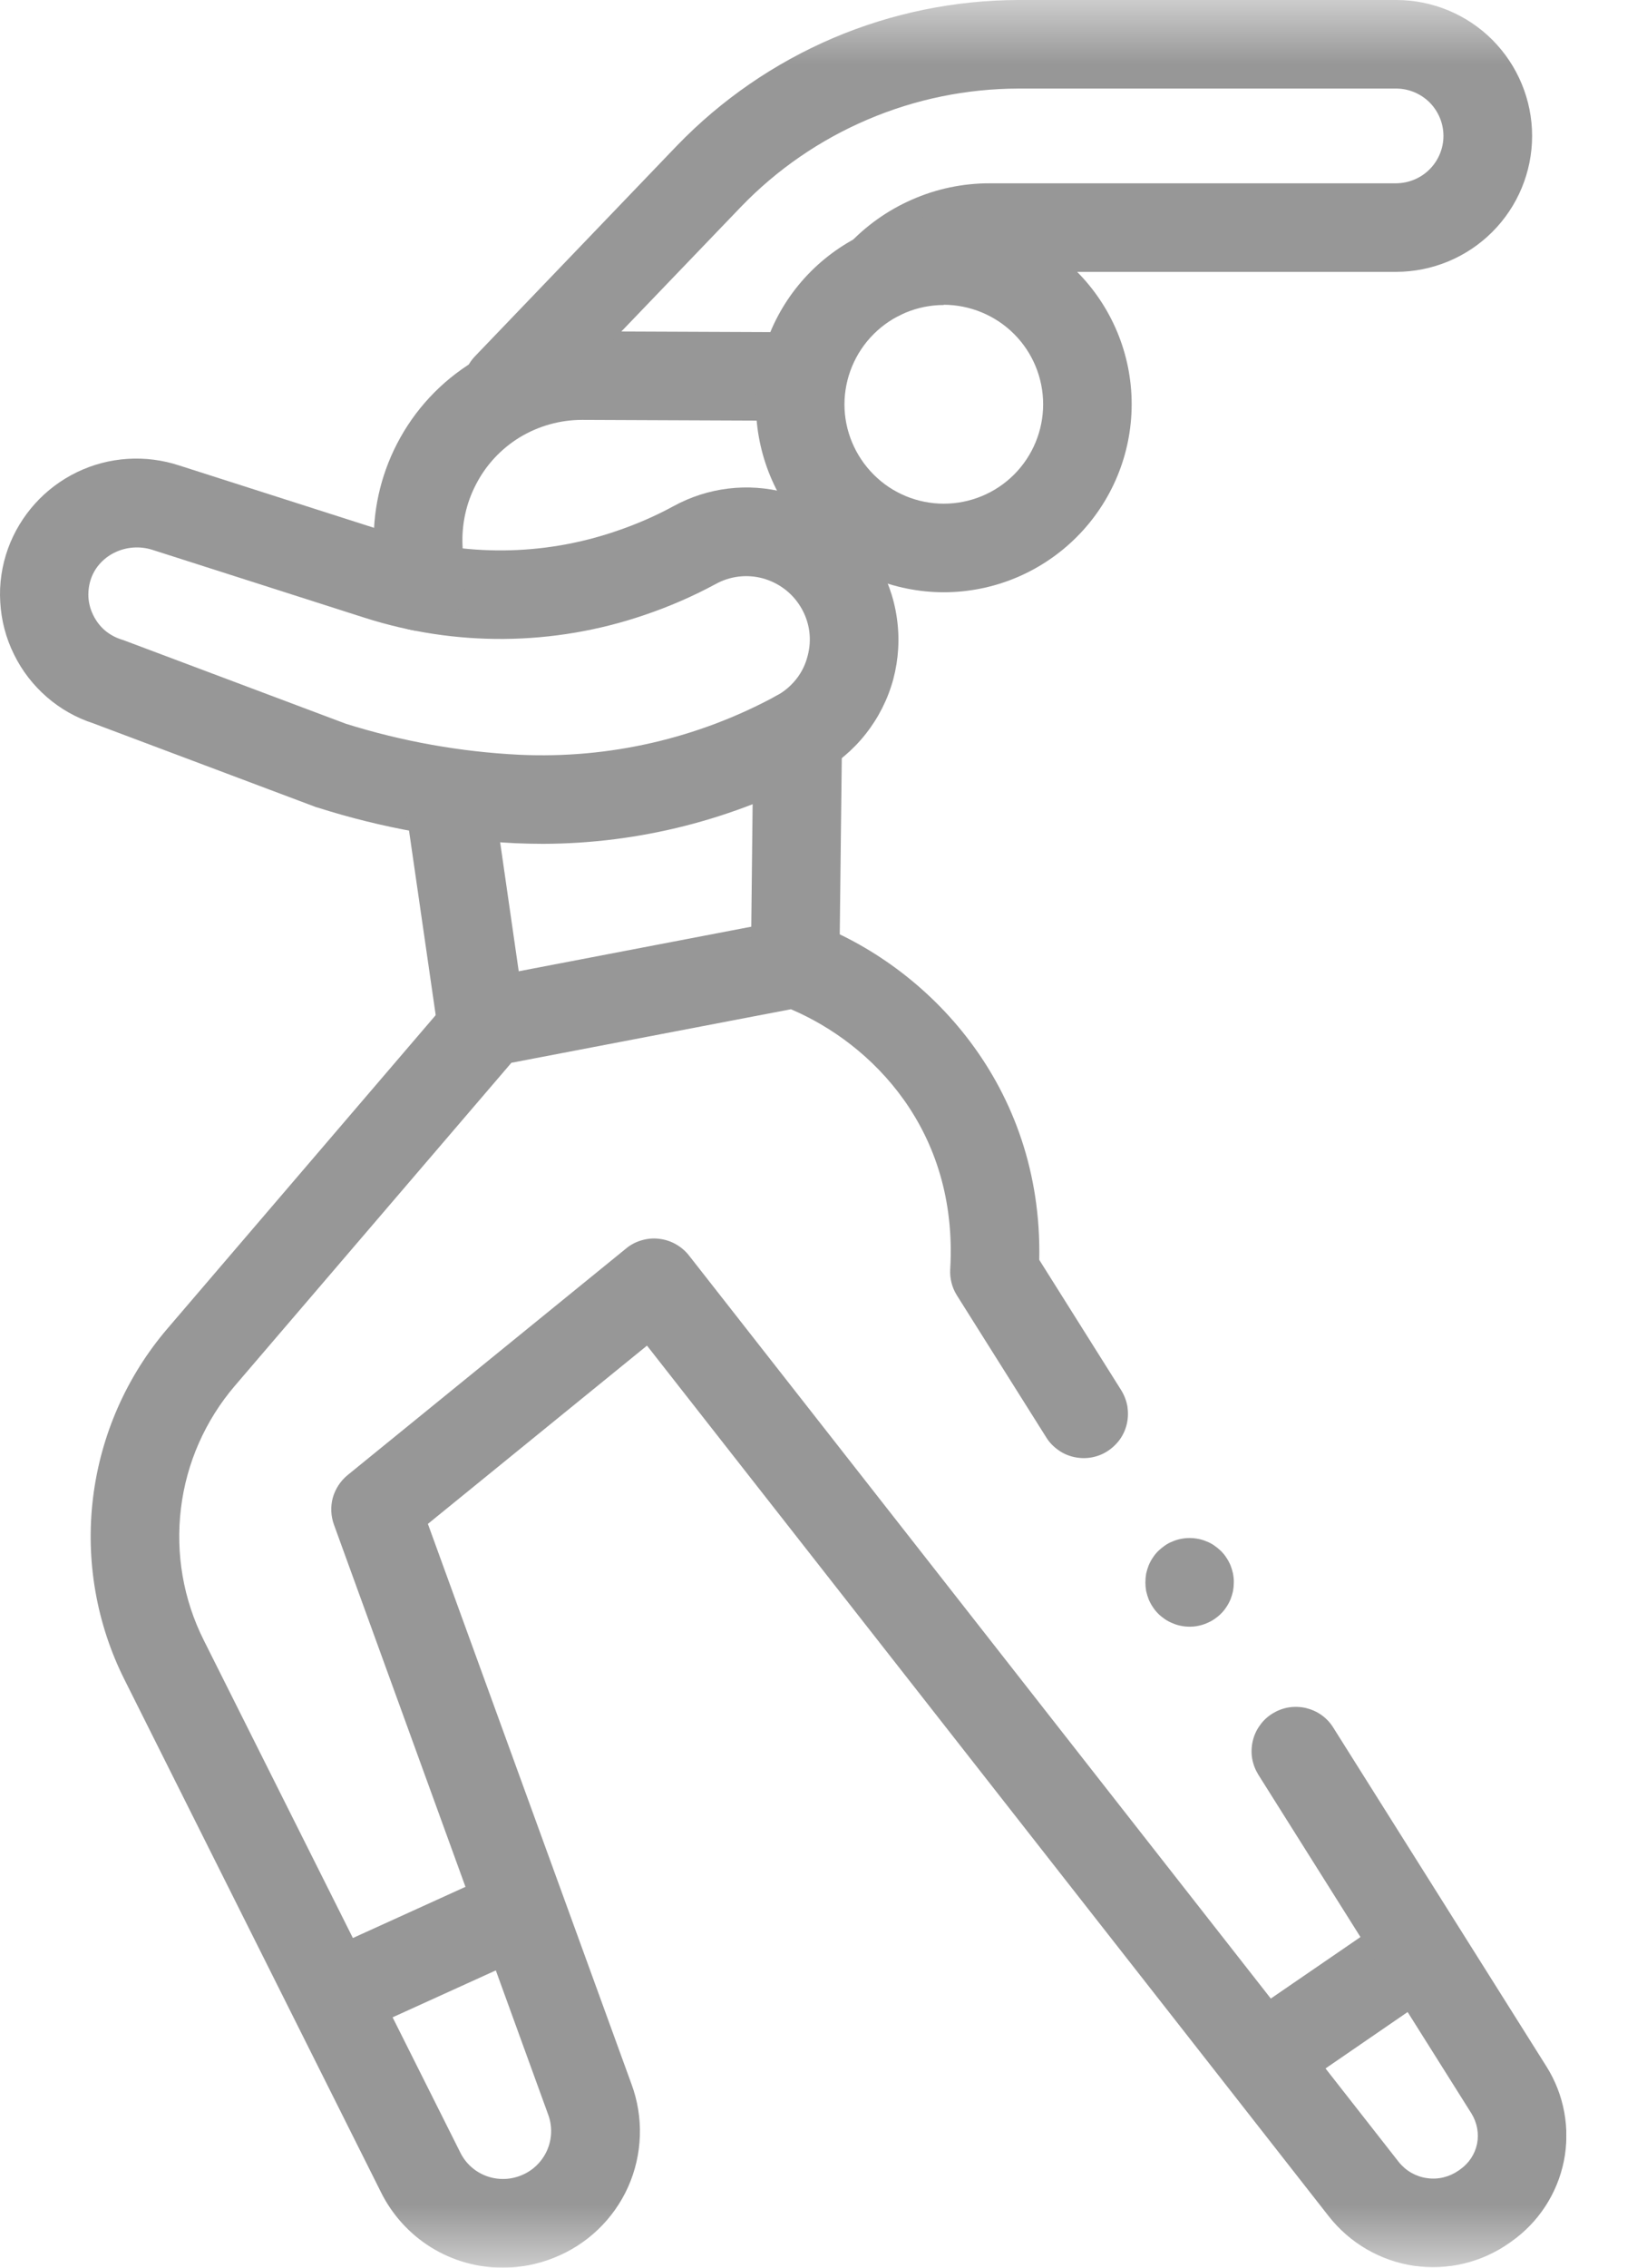
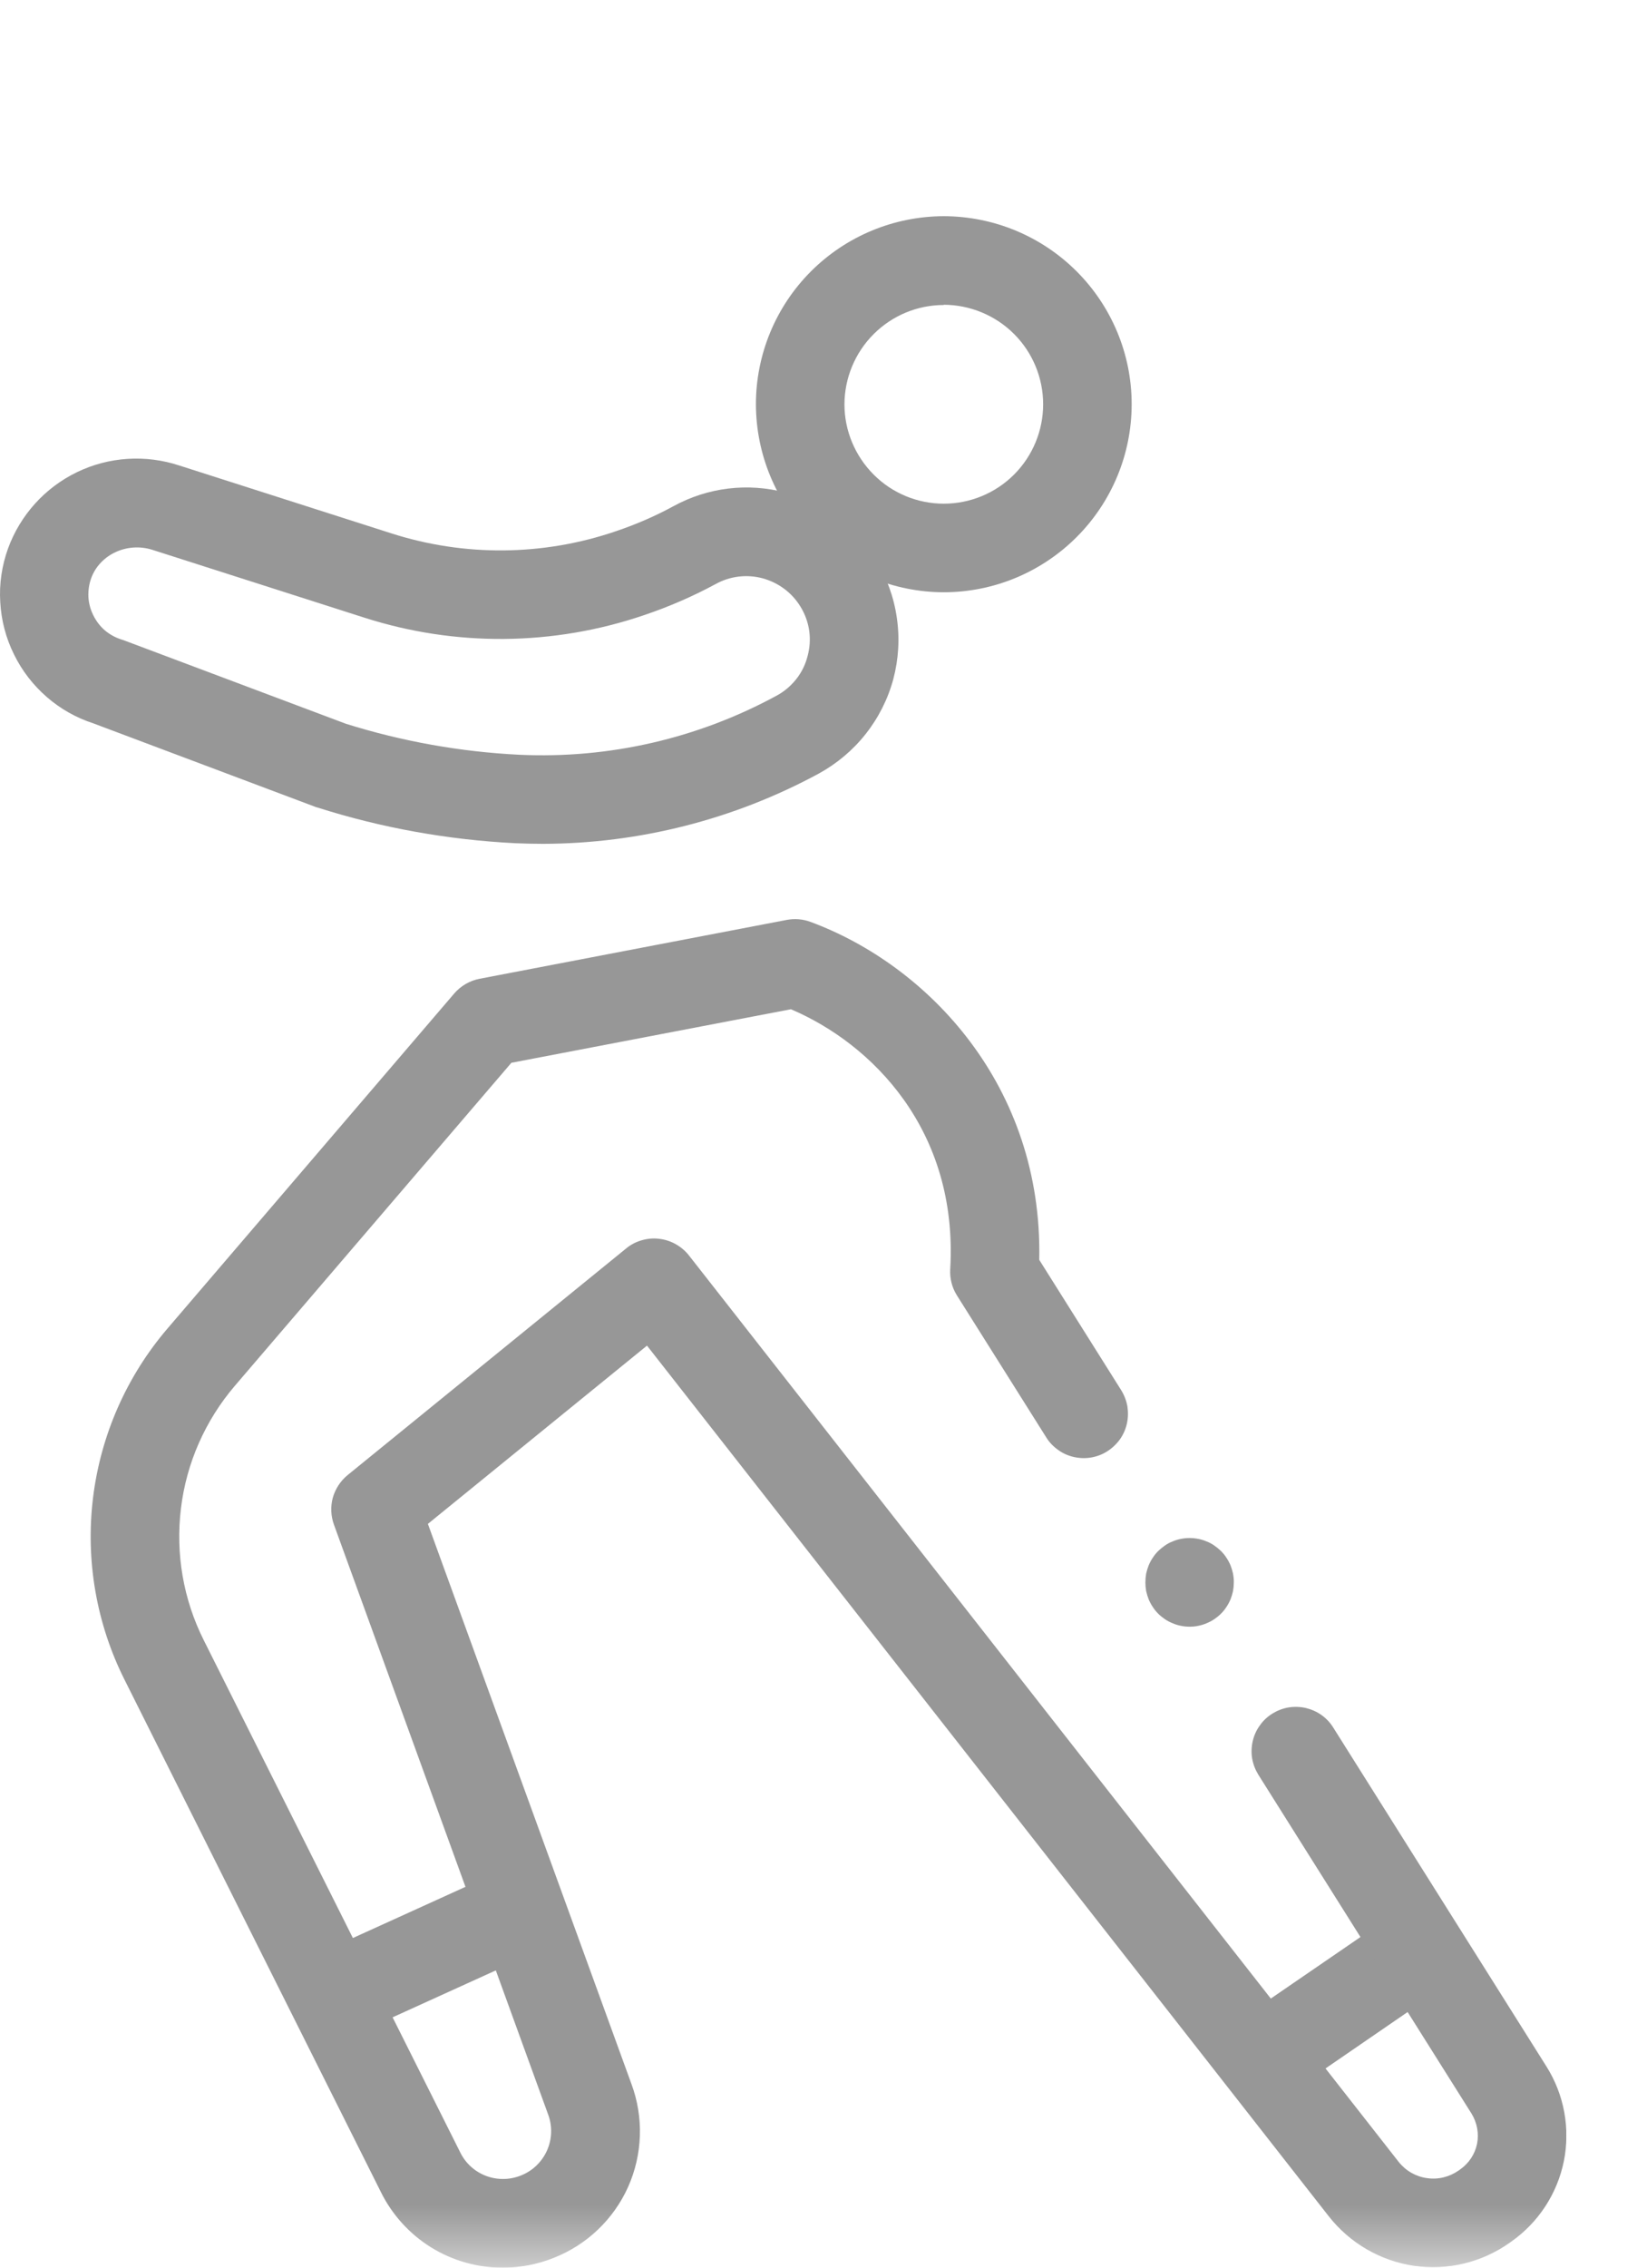
<svg xmlns="http://www.w3.org/2000/svg" width="13" height="18" viewBox="0 0 13 18" fill="none">
  <g clip-path="url(#clip0_929_75)">
    <path d="M2.655 16.187C2.587 16.187 2.521 16.168 2.464 16.131C2.408 16.095 2.363 16.043 2.335 15.981C2.316 15.939 2.305 15.894 2.303 15.848C2.302 15.801 2.31 15.755 2.326 15.712C2.342 15.669 2.367 15.629 2.399 15.596C2.43 15.562 2.468 15.535 2.51 15.516L3.846 14.909C3.888 14.89 3.934 14.879 3.98 14.878C4.026 14.876 4.072 14.884 4.115 14.9C4.159 14.916 4.198 14.941 4.232 14.973C4.266 15.004 4.293 15.042 4.312 15.085C4.331 15.127 4.341 15.172 4.343 15.218C4.344 15.264 4.337 15.311 4.32 15.354C4.304 15.397 4.279 15.437 4.248 15.47C4.216 15.504 4.178 15.531 4.136 15.55L2.8 16.157C2.754 16.177 2.705 16.188 2.655 16.187Z" fill="#979797" />
    <path d="M10.063 16.662C10.006 16.662 9.95 16.648 9.899 16.622C9.849 16.595 9.806 16.557 9.773 16.509C9.747 16.471 9.729 16.429 9.719 16.383C9.71 16.338 9.709 16.292 9.717 16.246C9.726 16.201 9.743 16.157 9.768 16.119C9.793 16.08 9.826 16.047 9.864 16.02L11 15.241C11.077 15.188 11.172 15.168 11.263 15.185C11.355 15.202 11.436 15.255 11.489 15.332C11.542 15.409 11.562 15.503 11.545 15.595C11.528 15.687 11.475 15.768 11.398 15.82L10.262 16.6C10.204 16.64 10.134 16.662 10.063 16.662Z" fill="#979797" />
    <mask id="mask0_929_75" style="mask-type:luminance" maskUnits="userSpaceOnUse" x="-3" y="0" width="19" height="18">
      <path d="M15.219 0H-2.78V17.999H15.219V0Z" fill="white" />
    </mask>
    <g mask="url(#mask0_929_75)">
      <path d="M3.991 18C3.79 18 3.593 17.944 3.422 17.838C3.252 17.732 3.114 17.58 3.025 17.4L0.99 13.335C0.765 12.888 0.678 12.384 0.739 11.887C0.8 11.391 1.006 10.923 1.332 10.543L3.608 7.885C3.66 7.825 3.731 7.784 3.809 7.769L6.247 7.302C6.31 7.29 6.375 7.295 6.435 7.317C7.372 7.663 8.282 8.621 8.253 10L8.904 11.035C8.928 11.074 8.945 11.118 8.953 11.163C8.96 11.209 8.959 11.255 8.949 11.3C8.939 11.345 8.92 11.388 8.893 11.426C8.866 11.463 8.832 11.495 8.793 11.52C8.754 11.545 8.711 11.561 8.665 11.569C8.62 11.577 8.573 11.575 8.528 11.565C8.483 11.555 8.44 11.536 8.403 11.509C8.365 11.482 8.333 11.449 8.309 11.41L7.599 10.282C7.56 10.22 7.542 10.148 7.546 10.075C7.611 8.97 6.923 8.284 6.281 8.011L4.061 8.436L1.865 11C1.63 11.275 1.48 11.614 1.437 11.973C1.393 12.333 1.456 12.697 1.619 13.021L3.655 17.085C3.697 17.171 3.77 17.237 3.859 17.271C3.949 17.305 4.048 17.304 4.137 17.268C4.229 17.232 4.303 17.161 4.344 17.07C4.384 16.98 4.388 16.877 4.353 16.784L2.652 12.102C2.627 12.033 2.624 11.958 2.643 11.888C2.663 11.818 2.704 11.755 2.76 11.709L4.972 9.91C5.008 9.88 5.05 9.858 5.095 9.845C5.14 9.832 5.187 9.827 5.233 9.833C5.279 9.838 5.324 9.852 5.365 9.875C5.406 9.898 5.442 9.928 5.471 9.965C5.471 9.965 9.75 15.426 11.108 17.161C11.164 17.231 11.244 17.277 11.332 17.289C11.421 17.302 11.51 17.28 11.583 17.229L11.597 17.219C11.665 17.171 11.713 17.099 11.73 17.016C11.746 16.934 11.73 16.849 11.686 16.777L9.993 14.087C9.969 14.048 9.952 14.005 9.944 13.959C9.936 13.914 9.938 13.867 9.948 13.822C9.958 13.777 9.977 13.734 10.004 13.697C10.03 13.659 10.064 13.627 10.104 13.602C10.143 13.578 10.186 13.561 10.232 13.553C10.277 13.546 10.324 13.547 10.369 13.557C10.414 13.568 10.456 13.586 10.494 13.613C10.532 13.64 10.564 13.674 10.588 13.713L12.281 16.403C12.422 16.627 12.471 16.896 12.419 17.155C12.366 17.414 12.216 17.643 12 17.794L11.986 17.804C11.766 17.959 11.494 18.024 11.228 17.985C10.961 17.945 10.72 17.805 10.553 17.593C9.382 16.096 6.03 11.82 5.138 10.681L3.398 12.096L5.015 16.543C5.113 16.808 5.103 17.101 4.988 17.359C4.872 17.617 4.66 17.819 4.397 17.922C4.268 17.974 4.13 18 3.991 18Z" fill="#979797" />
-       <path d="M6.314 7.998H6.311C6.265 7.998 6.219 7.988 6.176 7.97C6.134 7.952 6.095 7.925 6.063 7.892C6.031 7.859 6.005 7.82 5.988 7.777C5.971 7.735 5.963 7.689 5.963 7.643L5.983 5.827C5.984 5.781 5.994 5.735 6.012 5.693C6.03 5.65 6.056 5.612 6.089 5.58C6.122 5.547 6.161 5.522 6.204 5.505C6.247 5.488 6.293 5.479 6.339 5.48C6.385 5.48 6.431 5.49 6.473 5.508C6.516 5.526 6.554 5.552 6.586 5.585C6.619 5.618 6.644 5.657 6.661 5.7C6.678 5.743 6.687 5.789 6.687 5.835L6.666 7.651C6.665 7.743 6.628 7.832 6.561 7.897C6.495 7.962 6.406 7.999 6.314 7.998Z" fill="#979797" />
      <path d="M4.312 6.698C4.238 6.698 4.164 6.696 4.09 6.693C3.558 6.666 3.032 6.572 2.525 6.411L2.508 6.406L0.742 5.742C0.606 5.698 0.48 5.627 0.372 5.533C0.264 5.439 0.175 5.325 0.112 5.196C0.047 5.066 0.01 4.924 0.002 4.779C-0.007 4.634 0.015 4.489 0.064 4.353C0.161 4.088 0.357 3.871 0.611 3.748C0.865 3.625 1.157 3.607 1.424 3.695L3.106 4.233C3.688 4.42 4.315 4.414 4.893 4.216C5.05 4.163 5.203 4.097 5.348 4.018C5.62 3.869 5.938 3.83 6.238 3.91C6.537 3.99 6.794 4.181 6.957 4.445C7.042 4.585 7.099 4.741 7.122 4.904C7.146 5.067 7.136 5.232 7.094 5.391C7.051 5.55 6.976 5.698 6.874 5.827C6.772 5.956 6.645 6.062 6.501 6.141C5.828 6.505 5.076 6.696 4.312 6.698ZM2.747 5.745C3.194 5.885 3.657 5.968 4.125 5.991C4.836 6.024 5.542 5.862 6.167 5.522C6.227 5.49 6.28 5.445 6.323 5.391C6.365 5.338 6.396 5.276 6.413 5.209C6.431 5.143 6.436 5.074 6.426 5.005C6.416 4.937 6.392 4.872 6.356 4.814C6.288 4.703 6.18 4.624 6.055 4.59C5.93 4.557 5.797 4.573 5.683 4.636C5.502 4.734 5.312 4.816 5.117 4.882C4.396 5.128 3.616 5.135 2.891 4.902L1.209 4.364C1.009 4.301 0.792 4.402 0.724 4.59C0.707 4.637 0.7 4.688 0.702 4.738C0.705 4.789 0.718 4.838 0.741 4.884C0.763 4.929 0.794 4.97 0.832 5.003C0.871 5.036 0.915 5.06 0.964 5.076L0.98 5.081L2.747 5.745Z" fill="#979797" />
-       <path d="M3.823 8.47C3.739 8.47 3.657 8.439 3.593 8.384C3.529 8.328 3.488 8.252 3.476 8.168L3.22 6.398C3.213 6.353 3.216 6.306 3.227 6.261C3.239 6.217 3.259 6.175 3.286 6.138C3.314 6.101 3.349 6.069 3.388 6.046C3.428 6.022 3.472 6.007 3.518 6C3.61 5.987 3.704 6.011 3.778 6.067C3.853 6.122 3.902 6.206 3.916 6.298L4.171 8.068C4.178 8.114 4.175 8.16 4.164 8.205C4.153 8.25 4.133 8.292 4.105 8.329C4.077 8.366 4.043 8.397 4.003 8.42C3.963 8.444 3.919 8.46 3.874 8.466C3.857 8.469 3.84 8.47 3.823 8.47Z" fill="#979797" />
-       <path d="M3.337 5.007C3.246 5.008 3.159 4.973 3.094 4.91C3.028 4.848 2.99 4.763 2.985 4.672L2.97 4.36C2.956 4.07 3.019 3.782 3.152 3.524C3.291 3.254 3.501 3.028 3.76 2.87C4.02 2.712 4.318 2.629 4.621 2.63H4.628L6.325 2.637C6.418 2.638 6.507 2.675 6.573 2.741C6.638 2.807 6.675 2.896 6.675 2.989C6.675 3.082 6.638 3.172 6.572 3.238C6.506 3.303 6.417 3.34 6.323 3.34L4.627 3.333H4.622C4.448 3.333 4.277 3.381 4.128 3.471C3.979 3.562 3.858 3.692 3.779 3.847C3.702 3.995 3.666 4.161 3.673 4.328L3.688 4.64C3.69 4.686 3.683 4.732 3.668 4.776C3.652 4.819 3.628 4.859 3.597 4.893C3.566 4.928 3.529 4.955 3.487 4.975C3.445 4.995 3.4 5.006 3.354 5.008L3.337 5.007Z" fill="#979797" />
-       <path d="M4.026 3.423C3.935 3.423 3.848 3.388 3.782 3.325C3.715 3.26 3.676 3.172 3.675 3.079C3.673 2.985 3.708 2.895 3.772 2.828L5.377 1.155C5.729 0.791 6.15 0.501 6.616 0.302C7.081 0.104 7.582 0.001 8.089 0H11.088C11.374 0 11.649 0.114 11.851 0.316C12.053 0.519 12.167 0.793 12.167 1.079C12.167 1.365 12.053 1.639 11.851 1.841C11.648 2.044 11.374 2.157 11.088 2.158H7.858C7.743 2.158 7.629 2.182 7.524 2.228C7.419 2.274 7.324 2.342 7.246 2.426C7.215 2.46 7.177 2.488 7.136 2.507C7.094 2.527 7.048 2.538 7.002 2.54C6.956 2.542 6.91 2.535 6.867 2.519C6.823 2.503 6.784 2.479 6.75 2.447C6.716 2.416 6.688 2.379 6.669 2.337C6.649 2.295 6.638 2.25 6.636 2.203C6.634 2.157 6.641 2.111 6.657 2.068C6.673 2.024 6.697 1.985 6.728 1.951C6.872 1.795 7.047 1.67 7.241 1.585C7.435 1.499 7.645 1.455 7.858 1.455H11.087C11.187 1.454 11.282 1.415 11.353 1.344C11.423 1.274 11.463 1.178 11.463 1.079C11.463 0.979 11.423 0.884 11.353 0.813C11.282 0.743 11.187 0.703 11.087 0.703H8.088C7.676 0.704 7.269 0.787 6.89 0.949C6.512 1.11 6.169 1.346 5.884 1.642L4.278 3.315C4.246 3.349 4.206 3.376 4.163 3.395C4.12 3.413 4.073 3.423 4.026 3.423Z" fill="#979797" />
      <path d="M7.495 4.701C7.1 4.701 6.72 4.543 6.441 4.264C6.161 3.984 6.004 3.605 6.003 3.209C6.003 2.814 6.16 2.434 6.44 2.154C6.72 1.874 7.099 1.717 7.495 1.716C7.891 1.717 8.27 1.874 8.55 2.154C8.829 2.433 8.987 2.812 8.987 3.208C8.987 3.604 8.83 3.983 8.55 4.263C8.27 4.543 7.891 4.701 7.495 4.701ZM7.495 2.421C7.286 2.421 7.086 2.504 6.938 2.652C6.79 2.8 6.707 3 6.706 3.209C6.706 3.418 6.79 3.619 6.938 3.767C7.085 3.915 7.286 3.998 7.495 3.998C7.704 3.998 7.905 3.915 8.053 3.767C8.201 3.619 8.284 3.418 8.284 3.209C8.284 3 8.201 2.799 8.053 2.651C7.905 2.503 7.704 2.42 7.495 2.419V2.421Z" fill="#979797" />
      <path d="M9.449 12.912C9.425 12.912 9.401 12.91 9.378 12.905C9.356 12.901 9.334 12.894 9.313 12.885C9.291 12.876 9.271 12.866 9.252 12.853C9.233 12.84 9.215 12.826 9.198 12.809C9.182 12.793 9.167 12.775 9.155 12.756C9.142 12.737 9.131 12.716 9.122 12.695C9.114 12.674 9.107 12.652 9.102 12.629C9.098 12.607 9.096 12.584 9.096 12.561C9.096 12.537 9.098 12.514 9.102 12.491C9.107 12.468 9.114 12.446 9.122 12.425C9.131 12.404 9.142 12.383 9.155 12.364C9.167 12.345 9.182 12.327 9.198 12.311C9.215 12.295 9.233 12.28 9.252 12.267C9.271 12.254 9.291 12.243 9.313 12.235C9.334 12.226 9.356 12.219 9.378 12.215C9.424 12.206 9.47 12.206 9.516 12.215C9.538 12.219 9.56 12.226 9.581 12.235C9.603 12.243 9.623 12.254 9.642 12.267C9.661 12.28 9.679 12.295 9.696 12.311C9.712 12.327 9.727 12.345 9.739 12.364C9.752 12.383 9.763 12.404 9.772 12.425C9.78 12.446 9.787 12.468 9.792 12.491C9.796 12.514 9.799 12.537 9.798 12.561C9.798 12.584 9.796 12.607 9.792 12.629C9.787 12.652 9.78 12.674 9.772 12.695C9.763 12.716 9.752 12.737 9.739 12.756C9.727 12.775 9.712 12.793 9.696 12.809C9.679 12.826 9.661 12.84 9.642 12.853C9.623 12.866 9.603 12.876 9.581 12.885C9.56 12.894 9.538 12.901 9.516 12.905C9.494 12.91 9.471 12.912 9.449 12.912Z" fill="#979797" />
    </g>
  </g>
  <defs>
    <clipPath id="clip0_929_75">
      <rect width="12.439" height="18" fill="white" />
    </clipPath>
  </defs>
</svg>